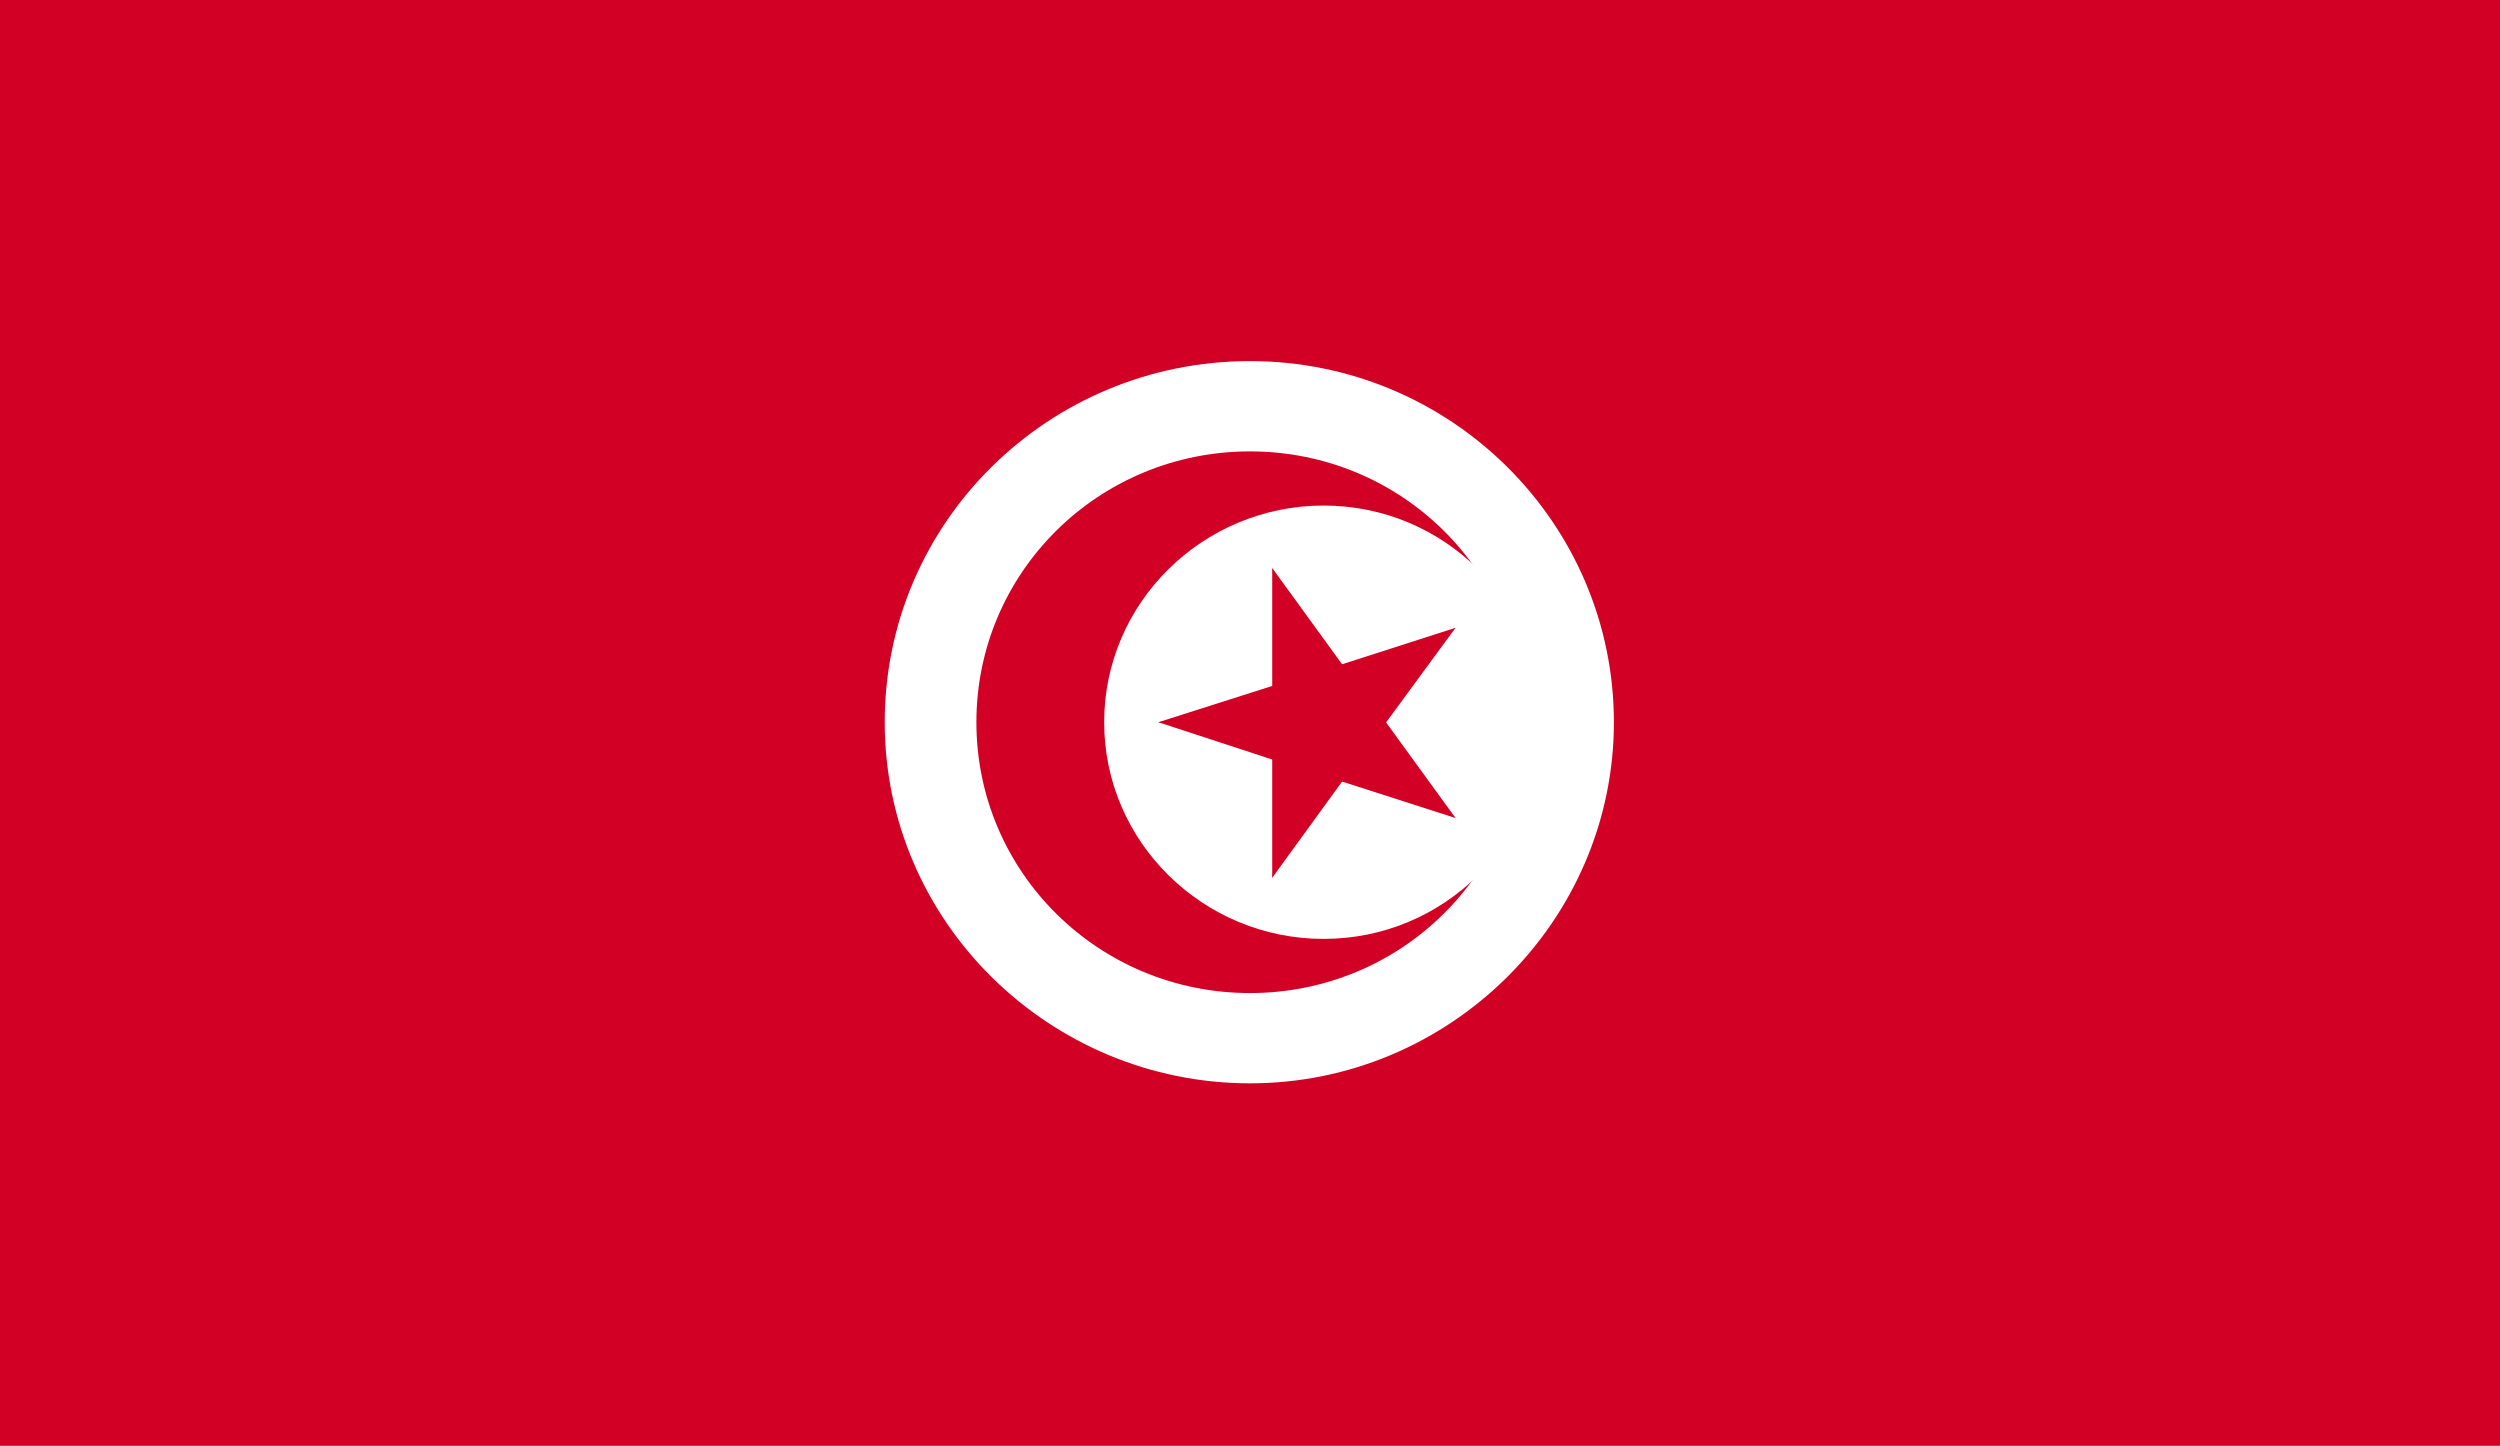
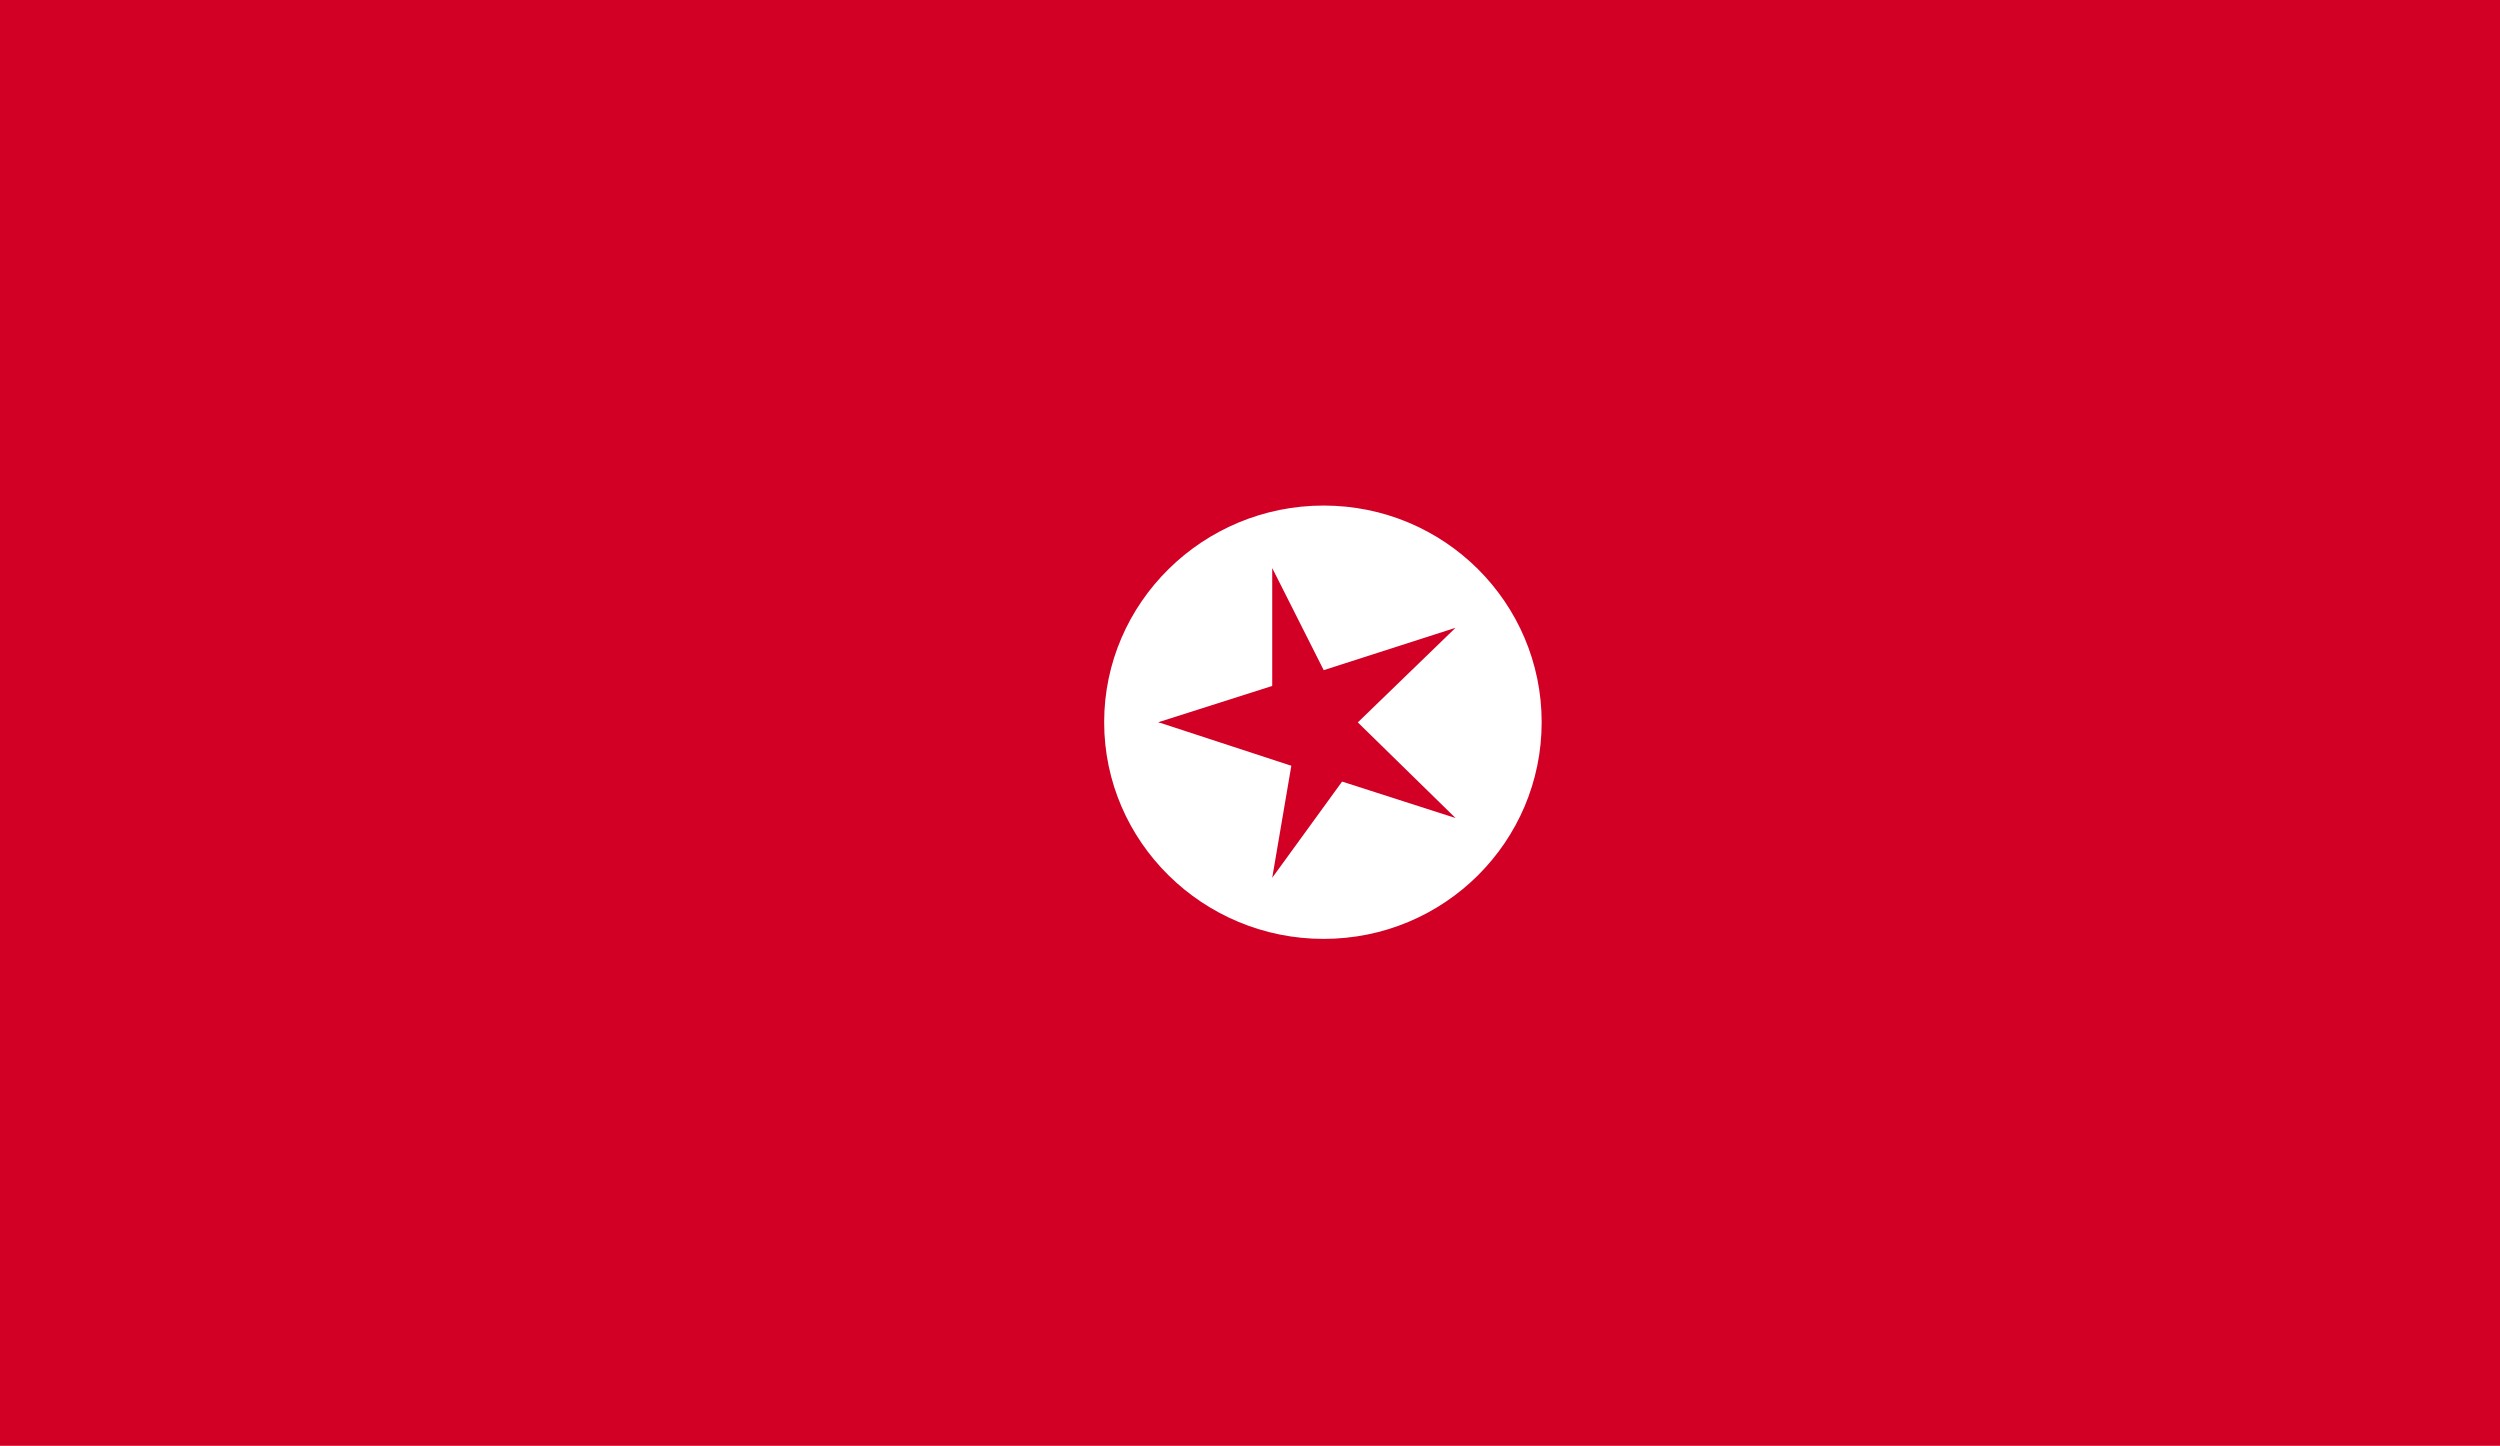
<svg xmlns="http://www.w3.org/2000/svg" id="Capa_1" data-name="Capa 1" viewBox="0 0 18 10.41">
  <defs>
    <style>
      .cls-1 {
        fill: #fff;
      }

      .cls-2 {
        fill: #d30025;
      }
    </style>
  </defs>
  <rect class="cls-2" width="18" height="10.41" />
-   <path class="cls-1" d="M9,2.6c1.45,0,2.62,1.17,2.62,2.6s-1.18,2.6-2.62,2.6-2.63-1.16-2.63-2.6,1.18-2.6,2.63-2.6" />
  <path class="cls-2" d="M9,3.25c1.09,0,1.97.87,1.97,1.95s-.88,1.95-1.97,1.95-1.97-.87-1.97-1.95.88-1.95,1.97-1.95" />
  <path class="cls-1" d="M9.53,3.64c.87,0,1.57.7,1.57,1.56s-.7,1.56-1.57,1.56-1.58-.7-1.58-1.56.71-1.56,1.58-1.56" />
  <polyline class="cls-2" points="8.34 5.2 9.47 5.57 9.65 5.01" />
  <polyline class="cls-2" points="8.34 5.2 9.47 4.84 9.65 5.4" />
  <polyline class="cls-2" points="9.16 4.09 9.16 5.26 9.75 5.26" />
-   <polyline class="cls-2" points="9.16 4.09 9.85 5.04 9.38 5.38" />
  <polyline class="cls-2" points="9.16 6.32 9.85 5.37 9.38 5.03" />
-   <polyline class="cls-2" points="9.16 6.32 9.16 5.15 9.75 5.15" />
  <polyline class="cls-2" points="10.48 4.52 9.36 4.88 9.54 5.43" />
-   <polyline class="cls-2" points="10.48 4.52 9.79 5.46 9.31 5.12" />
-   <polyline class="cls-2" points="10.48 5.89 9.79 4.94 9.31 5.29" />
  <polyline class="cls-2" points="10.48 5.89 9.36 5.53 9.54 4.97" />
</svg>